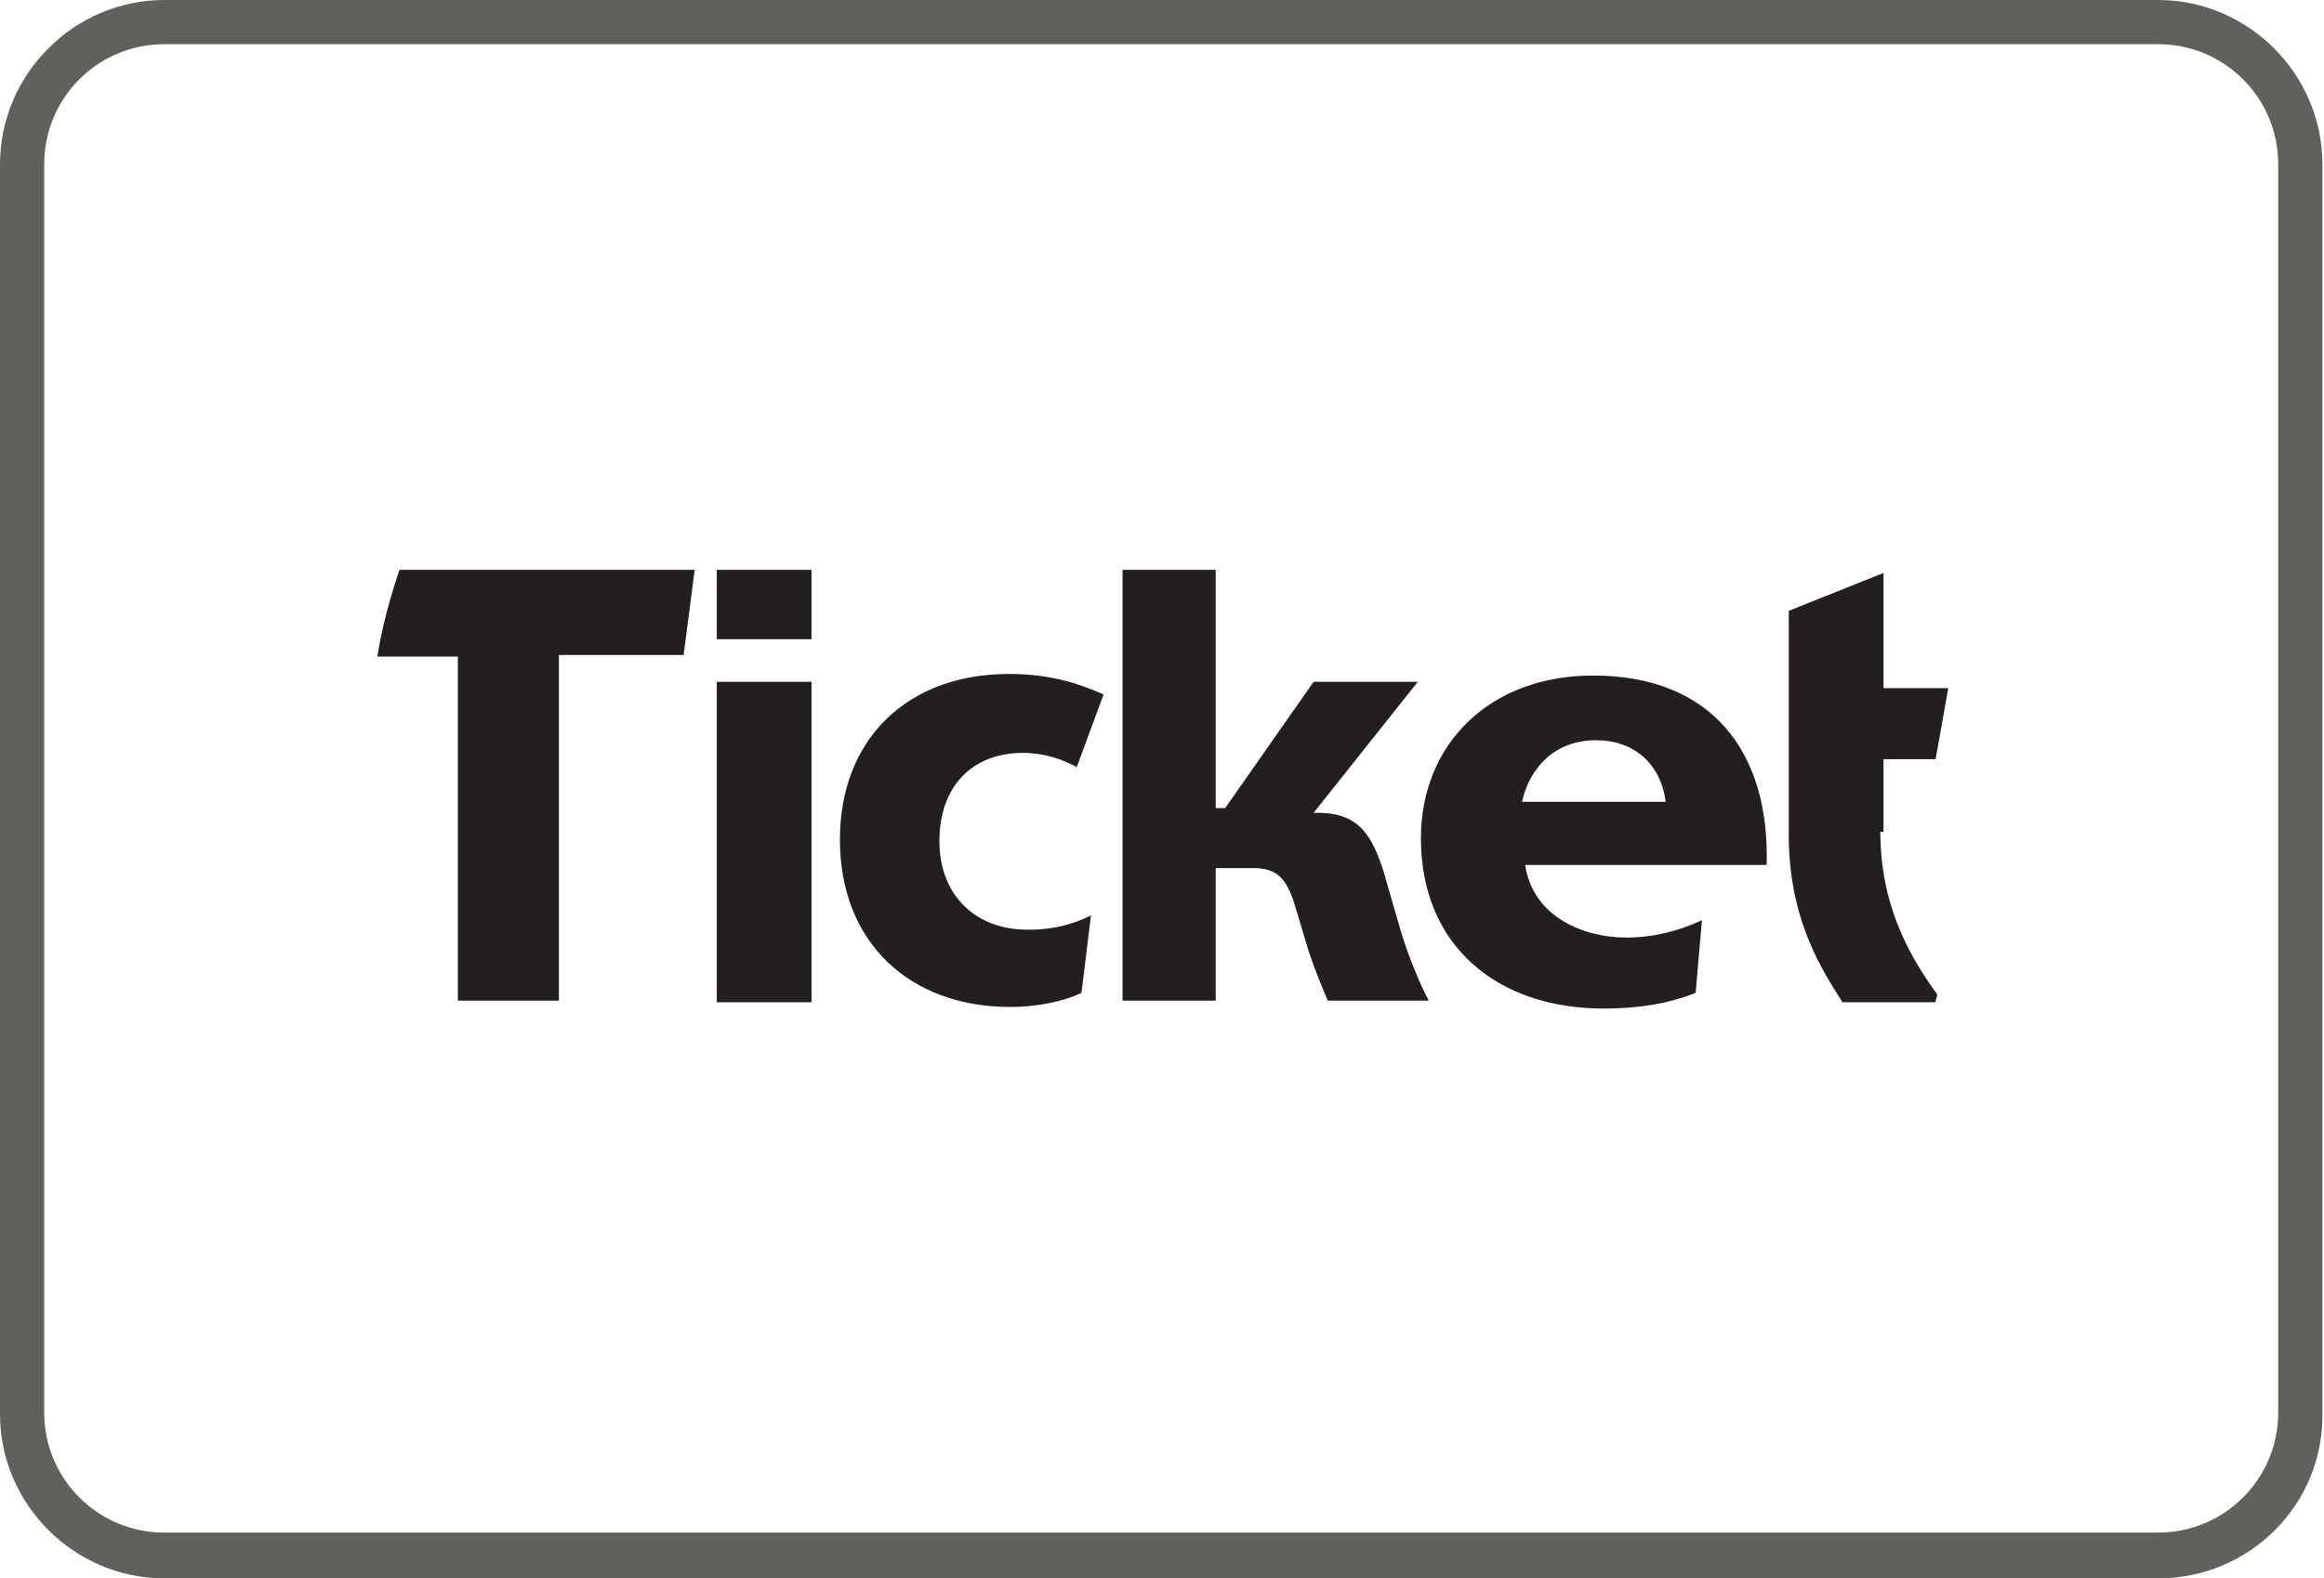
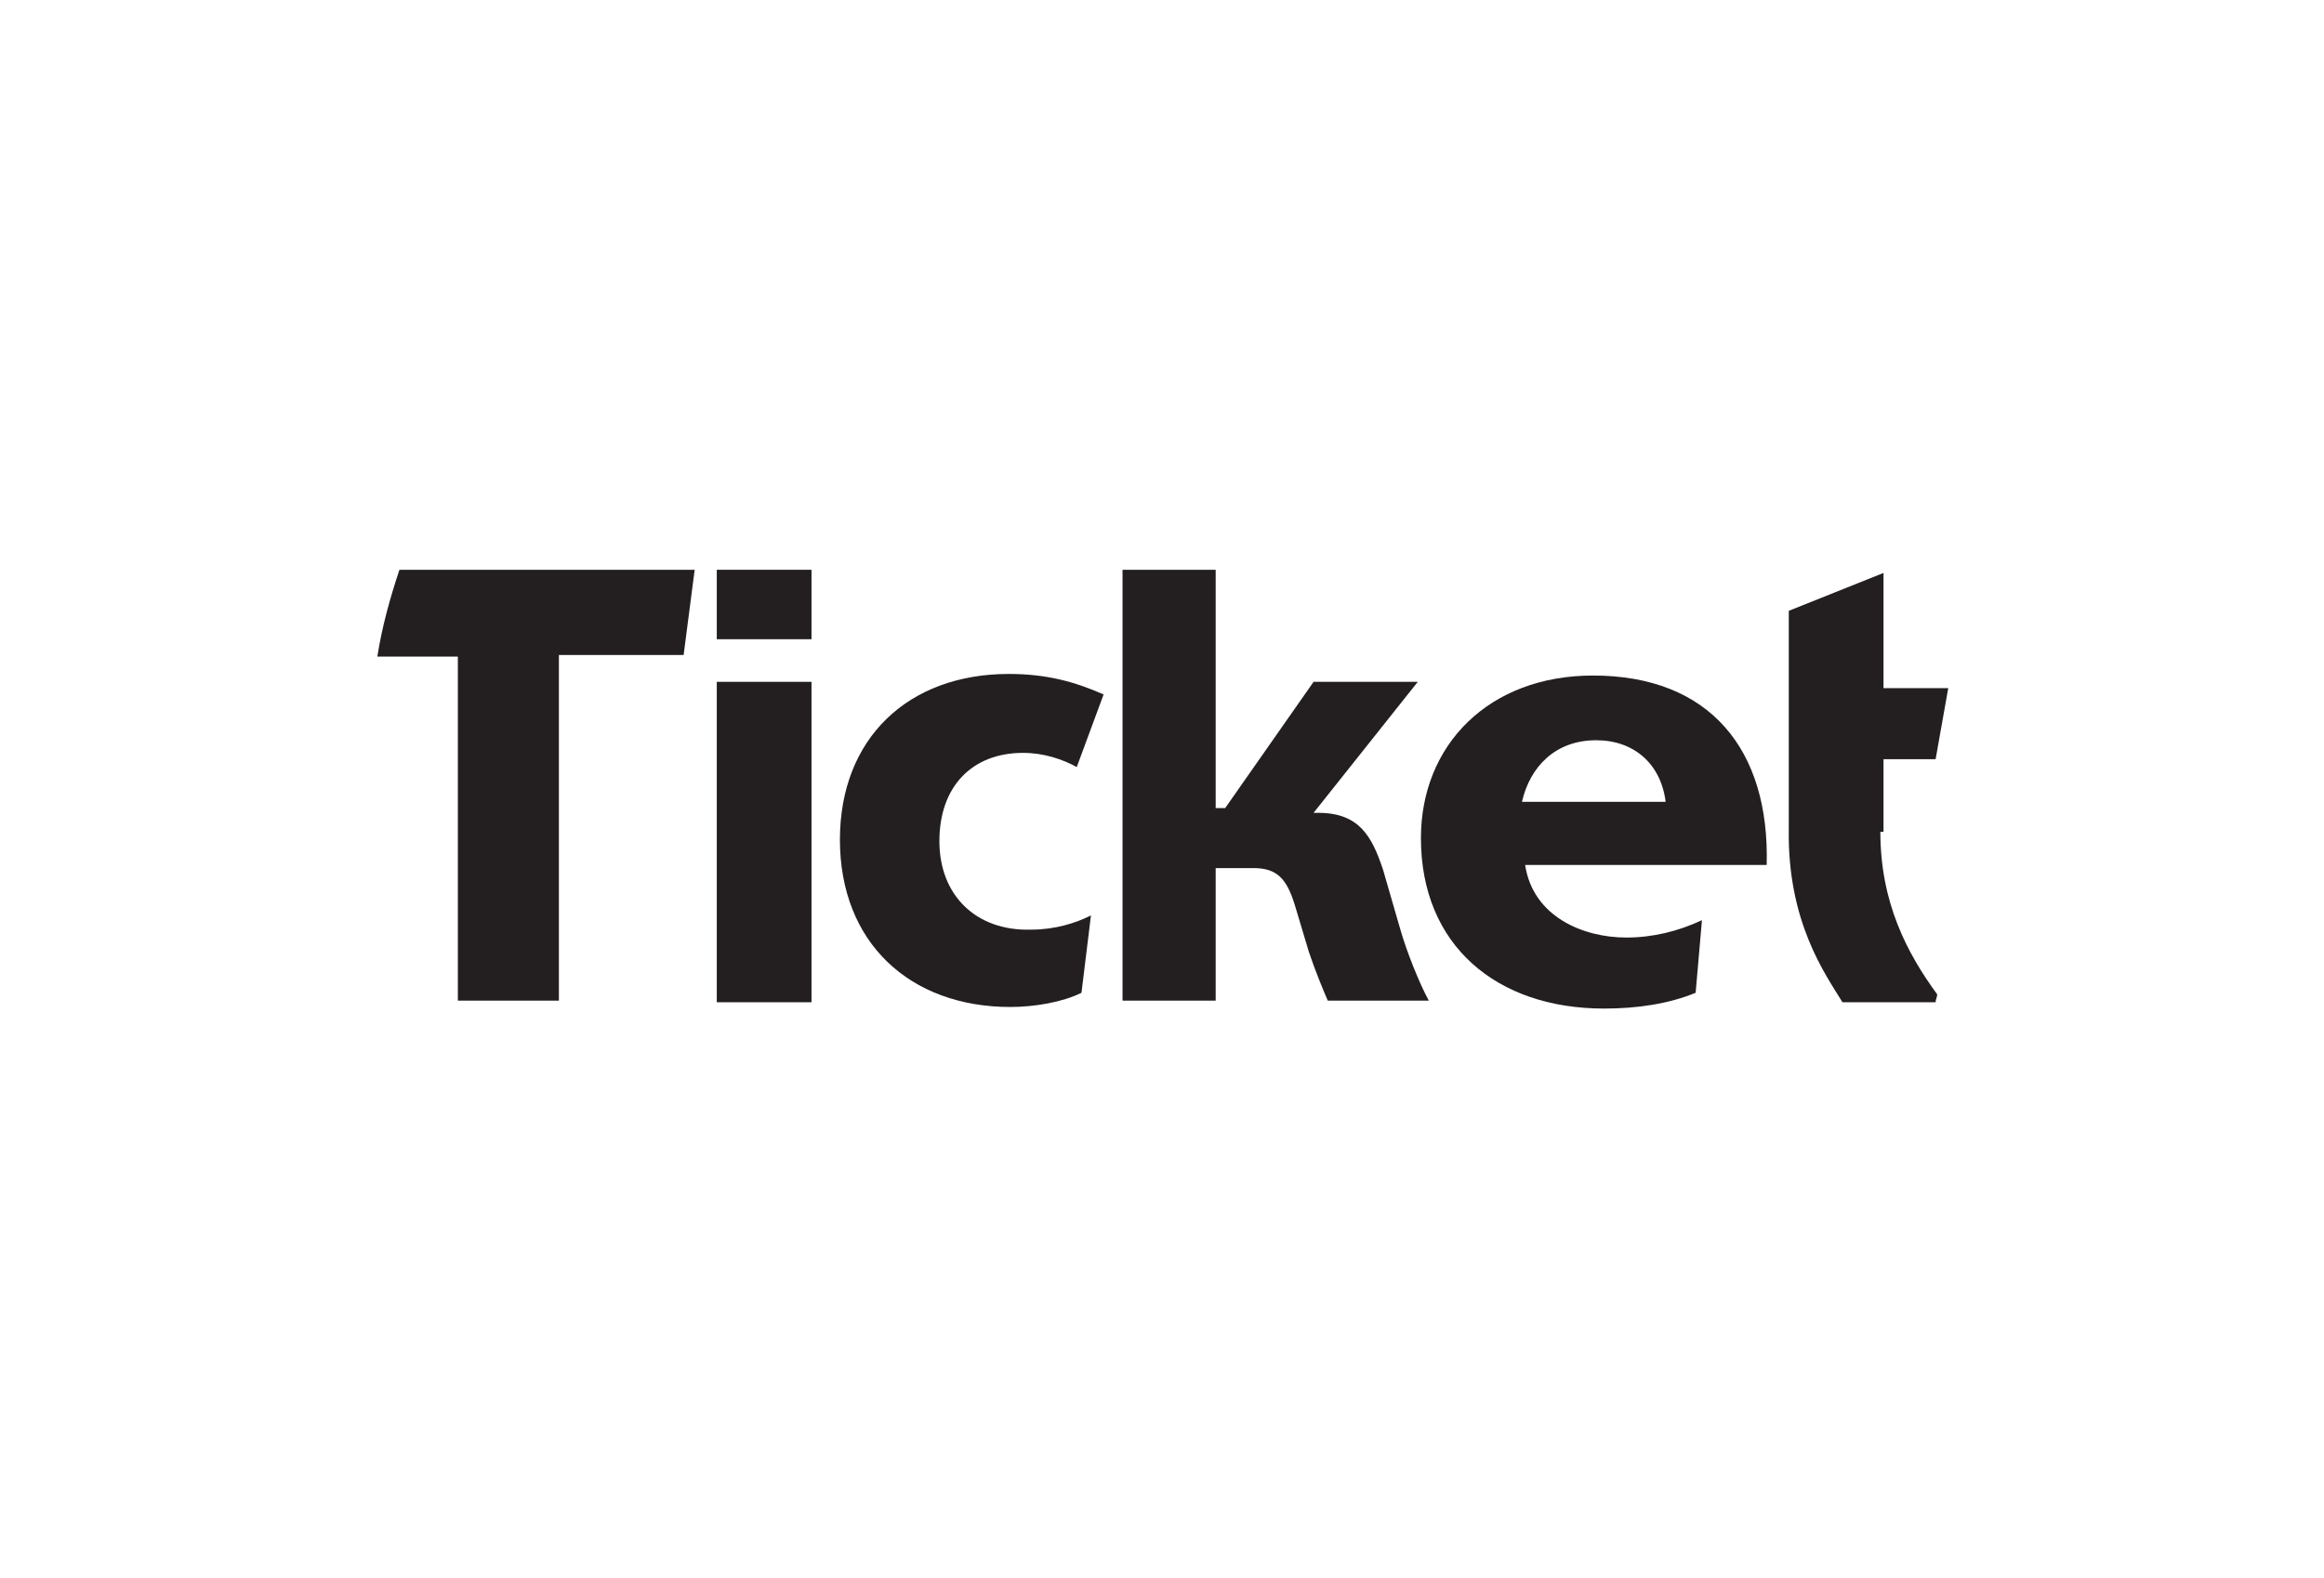
<svg xmlns="http://www.w3.org/2000/svg" id="Layer_1" x="0px" y="0px" viewBox="0 0 147.2 100" style="enable-background:new 0 0 147.2 100;" xml:space="preserve">
  <style type="text/css">	.st0{fill:#61605D;}	.st1{fill:#231F20;}</style>
  <g>
    <g>
-       <path class="st0" d="M136.7,100H10.4C4.7,100,0,95.3,0,89.6V10.4C0,4.7,4.7,0,10.4,0h126.3c5.7,0,10.4,4.7,10.4,10.4v79.1   C147.2,95.3,142.5,100,136.7,100z M10.4,2.8c-4.2,0-7.6,3.4-7.6,7.6v79.1c0,4.2,3.4,7.6,7.6,7.6h126.3c4.2,0,7.6-3.4,7.6-7.6V10.4   c0-4.2-3.4-7.6-7.6-7.6H10.4z" />
-     </g>
+       </g>
    <g>
      <path class="st1" d="M25.3,36.1H44l-0.7,5.4h-7.9v21.9H29V41.6h-5.1C24.2,39.7,24.7,37.9,25.3,36.1" />
      <rect x="45.4" y="36.1" class="st1" width="6" height="4.4" />
      <rect x="45.4" y="43.2" class="st1" width="6" height="20.3" />
      <path class="st1" d="M59.5,53.3c0,3.4,2.3,5.7,5.8,5.6c1.5,0,2.8-0.4,3.8-0.9l-0.6,4.9c-1.2,0.6-3,0.9-4.5,0.9   c-6.4,0-10.8-4.1-10.8-10.6c0-6.4,4.3-10.5,10.7-10.5c2.4,0,4.2,0.5,6,1.3l-1.7,4.6c-0.9-0.5-2.1-0.9-3.4-0.9   C61.6,47.7,59.5,49.8,59.5,53.3" />
      <path class="st1" d="M88.7,58.9c0.4,1.4,1.2,3.4,1.8,4.5h-6.4c-0.3-0.7-0.8-1.9-1.2-3.1l-0.9-3c-0.5-1.6-1.1-2.3-2.6-2.3H77v8.4   h-5.9V36.1H77v15.1h0.6l5.6-8h6.6l-6.6,8.3h0.3c2.6,0,3.4,1.5,4.1,3.6L88.7,58.9z" />
      <path class="st1" d="M101.1,46.9c2.4,0,4.1,1.5,4.4,3.9h-9.1C96.9,48.6,98.5,46.9,101.1,46.9 M96.6,54.8h15.3   c0.2-7.3-3.6-12-11-12c-6.6,0-10.9,4.4-10.9,10.3c0,6.8,4.8,10.8,11.6,10.8c2.1,0,4.1-0.3,5.8-1l0.4-4.6c-1.5,0.7-3.1,1.1-4.8,1.1   C100.3,59.4,97.1,58.1,96.6,54.8" />
      <path class="st1" d="M119.1,52.7c0,4.5,1.7,7.7,3.6,10.3c0,0.2-0.1,0.3-0.1,0.5h-5.9c-1.1-1.8-3.5-5.1-3.4-11V38.7l6-2.4v7.3h4.1   l-0.8,4.5h-3.3V52.7z" />
    </g>
  </g>
</svg>